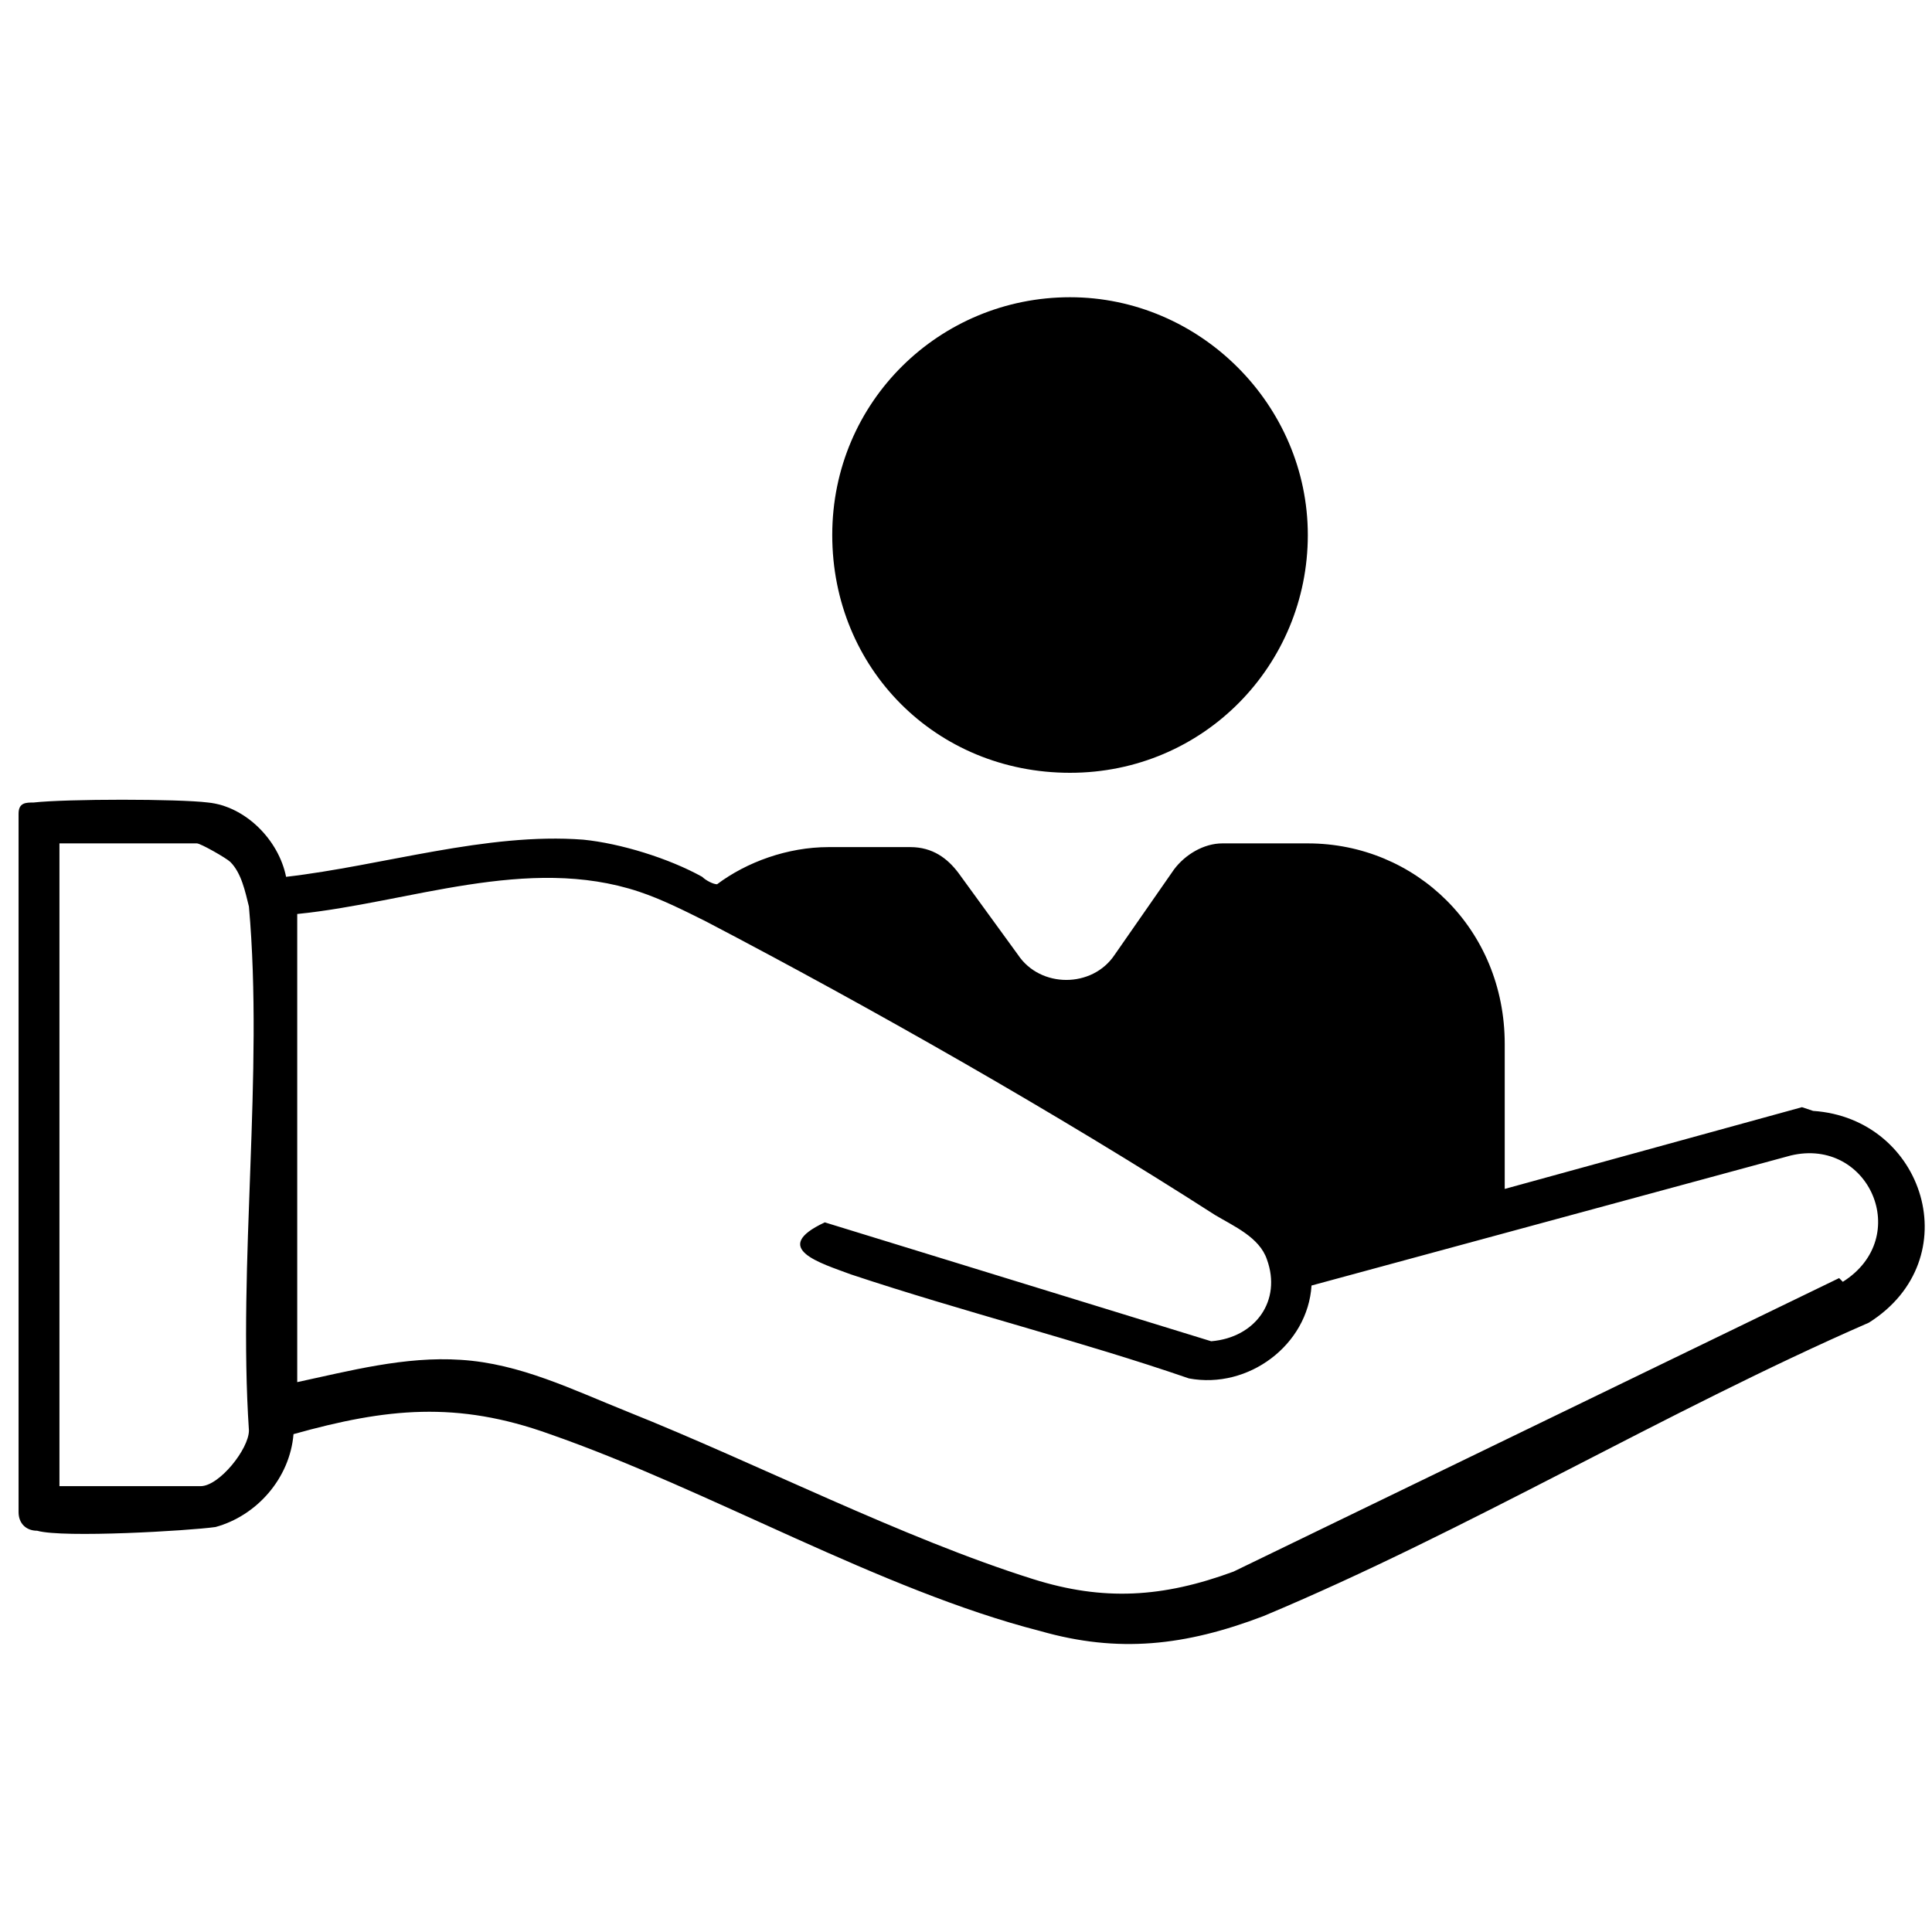
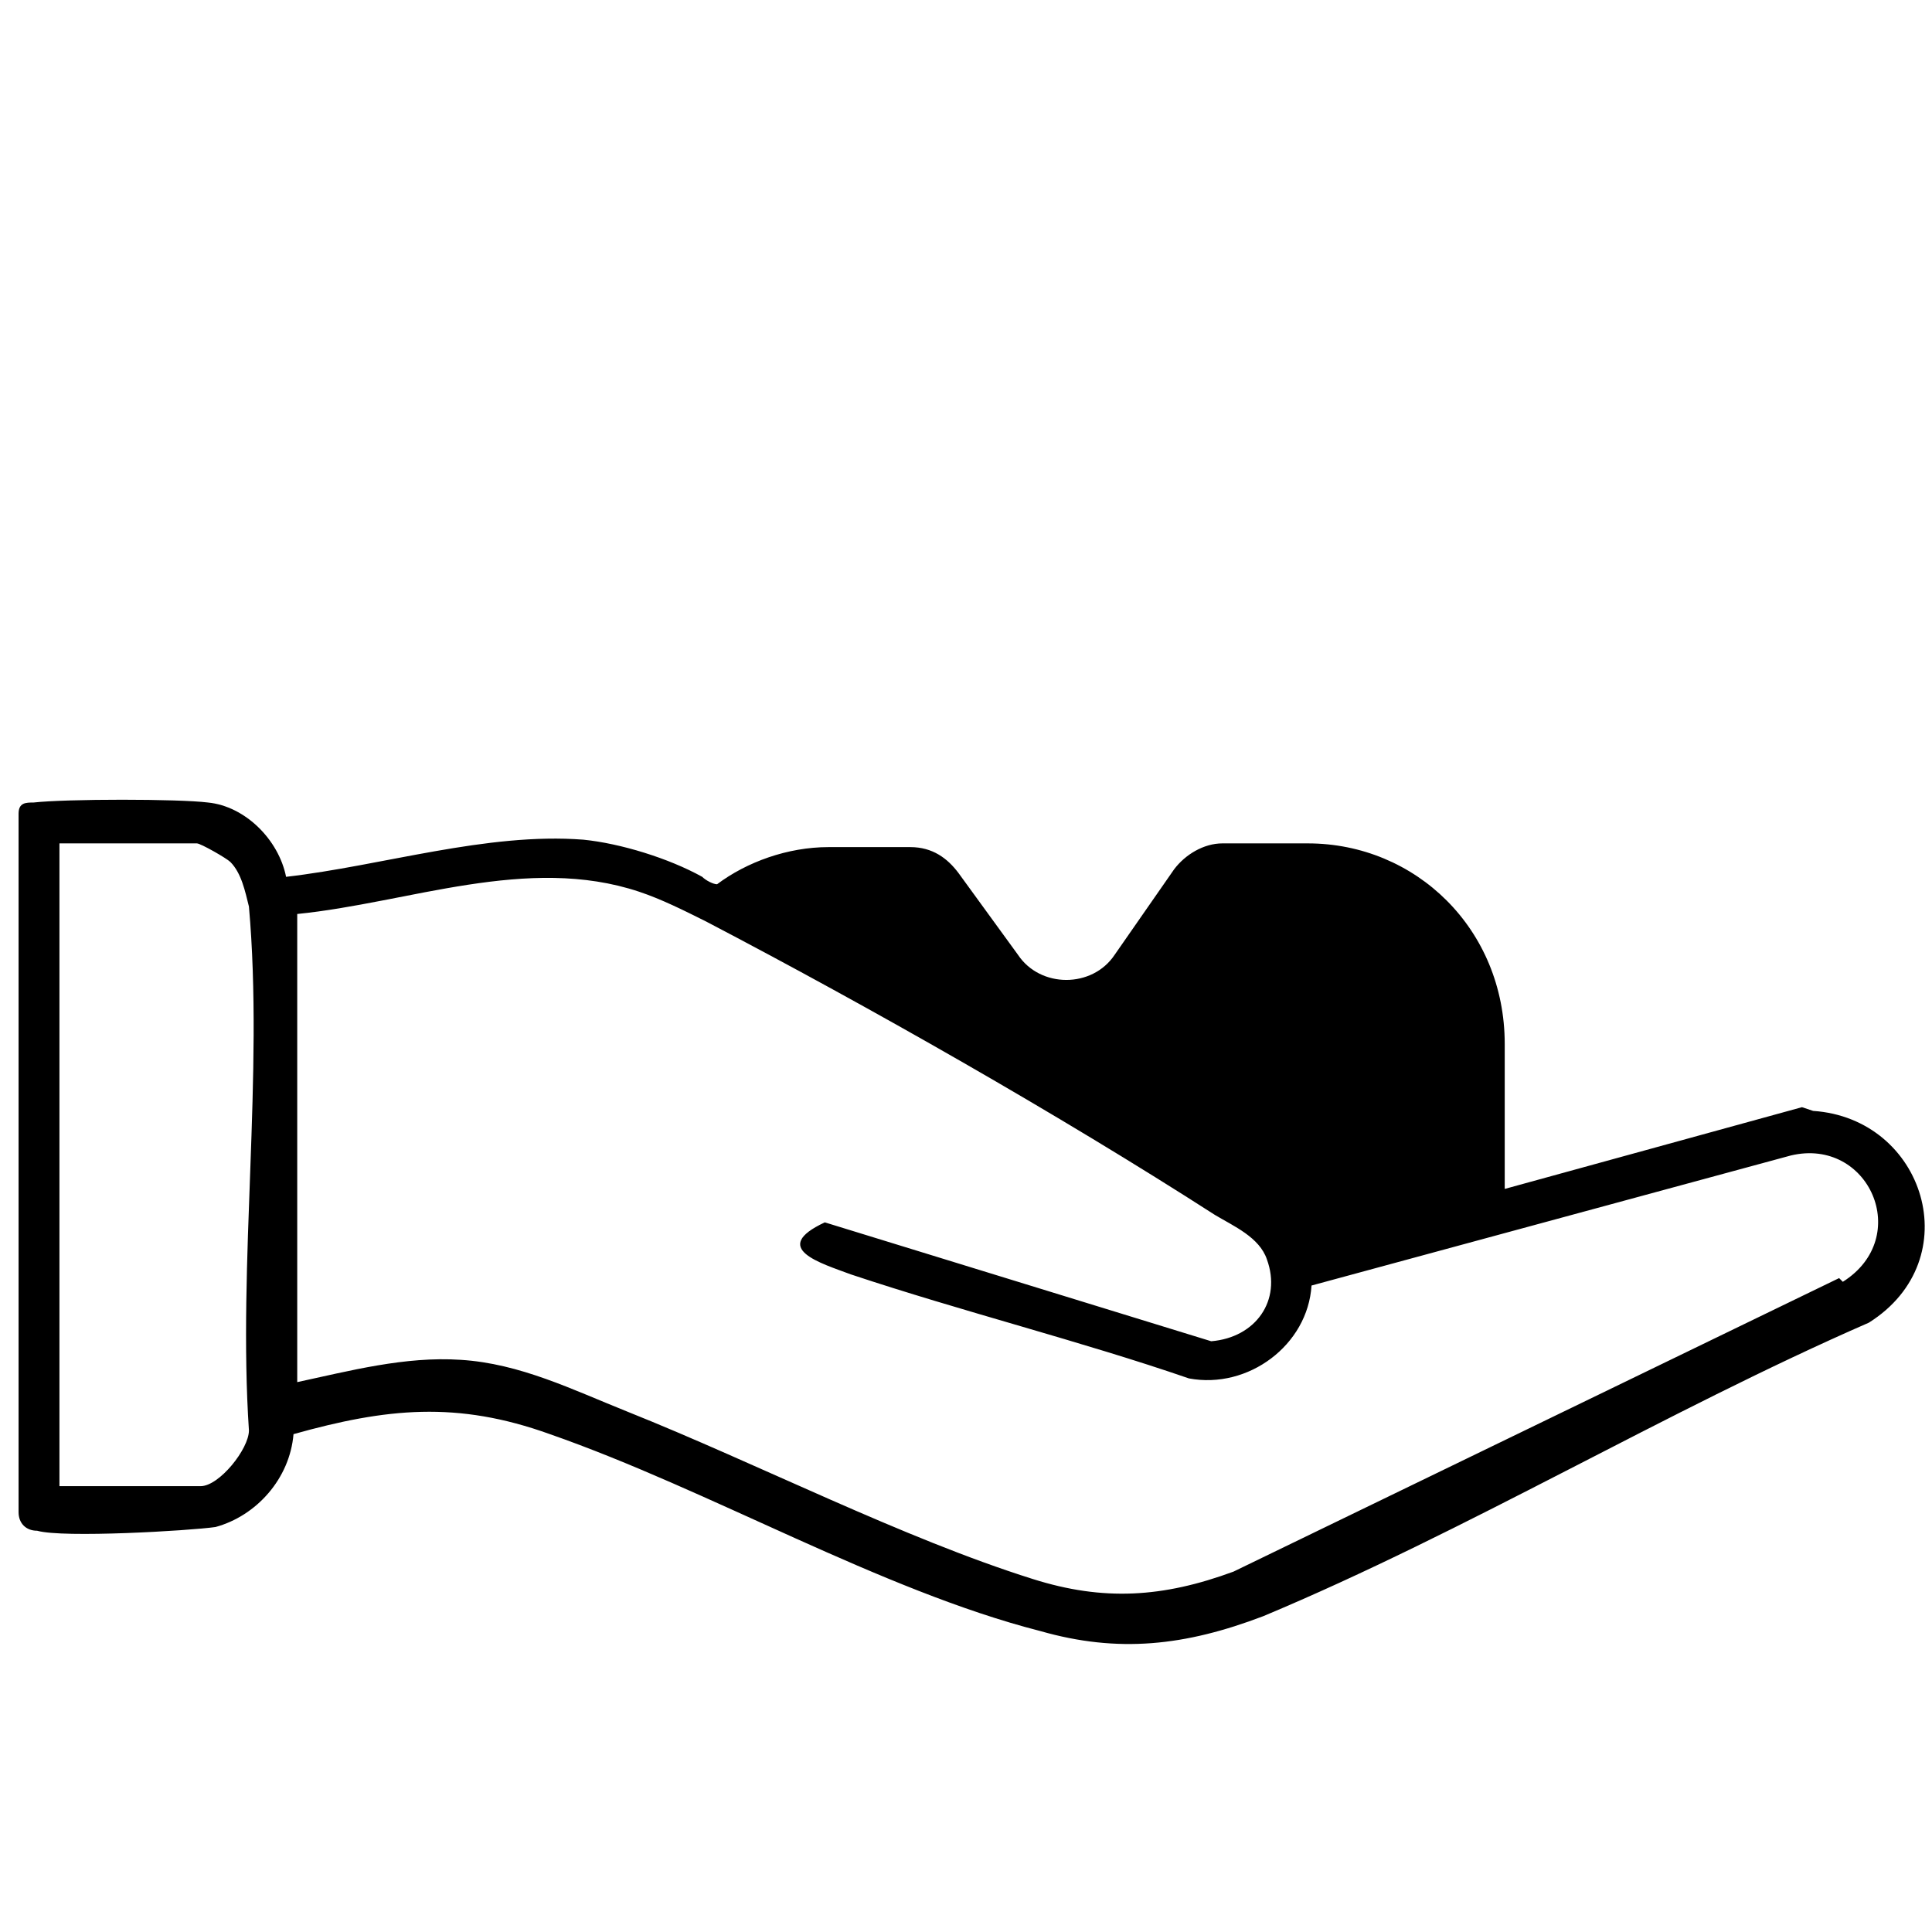
<svg xmlns="http://www.w3.org/2000/svg" id="Termin" version="1.1" viewBox="0 0 52 52">
  <path d="M48.5,29.8l-8,2.2s0,0,0,0v-3.9c0-3.1-2.4-5.4-5.3-5.4h-2.3c-.5,0-1,.3-1.3.7l-1.6,2.3c-.6.9-2,.9-2.6,0l-1.6-2.2c-.3-.4-.7-.7-1.3-.7h-2.2c-1.1,0-2.2.4-3,1-.1,0-.3-.1-.4-.2-.9-.5-2.2-.9-3.2-1-2.6-.2-5.4.7-8,1-.2-1-1.1-1.9-2.1-2-.8-.1-3.8-.1-4.7,0-.2,0-.4,0-.4.3v18.8c0,.3.2.5.5.5.7.2,4.1,0,4.8-.1,1.1-.3,2-1.3,2.1-2.5,2.5-.7,4.4-.9,6.9,0,4.3,1.5,8.9,4.2,13.2,5.3,2.1.6,3.9.4,6-.4,5.5-2.3,10.8-5.5,16.3-7.9,2.7-1.7,1.5-5.5-1.5-5.7ZM6.7,38.5c0,.5-.8,1.5-1.3,1.5H1.6v-17.3h3.7c.1,0,.8.4.9.5.3.3.4.8.5,1.2.4,4.5-.3,9.6,0,14.1ZM49.5,34.4l-16.3,7.9c-1.9.7-3.5.8-5.4.2-3.5-1.1-7.4-3.1-10.9-4.5-1.5-.6-2.9-1.3-4.5-1.4-1.5-.1-3,.3-4.4.6v-12.6c3-.3,6.2-1.6,9.2-.6.6.2,1.2.5,1.8.8,4.4,2.3,9.5,5.2,13.7,7.9.5.3,1.2.6,1.4,1.2.4,1.1-.3,2.1-1.5,2.2l-10.4-3.2c-1.5.7-.1,1.1.7,1.4,3,1,6.2,1.8,9.1,2.8,1.6.3,3.2-.9,3.3-2.5l12.9-3.5c2.1-.5,3.3,2.2,1.4,3.4Z" />
-   <path d="M28.8,20.8c3.6,0,6.4-2.9,6.4-6.4s-2.9-6.4-6.4-6.4-6.4,2.8-6.4,6.4,2.8,6.4,6.4,6.4Z" />
</svg>